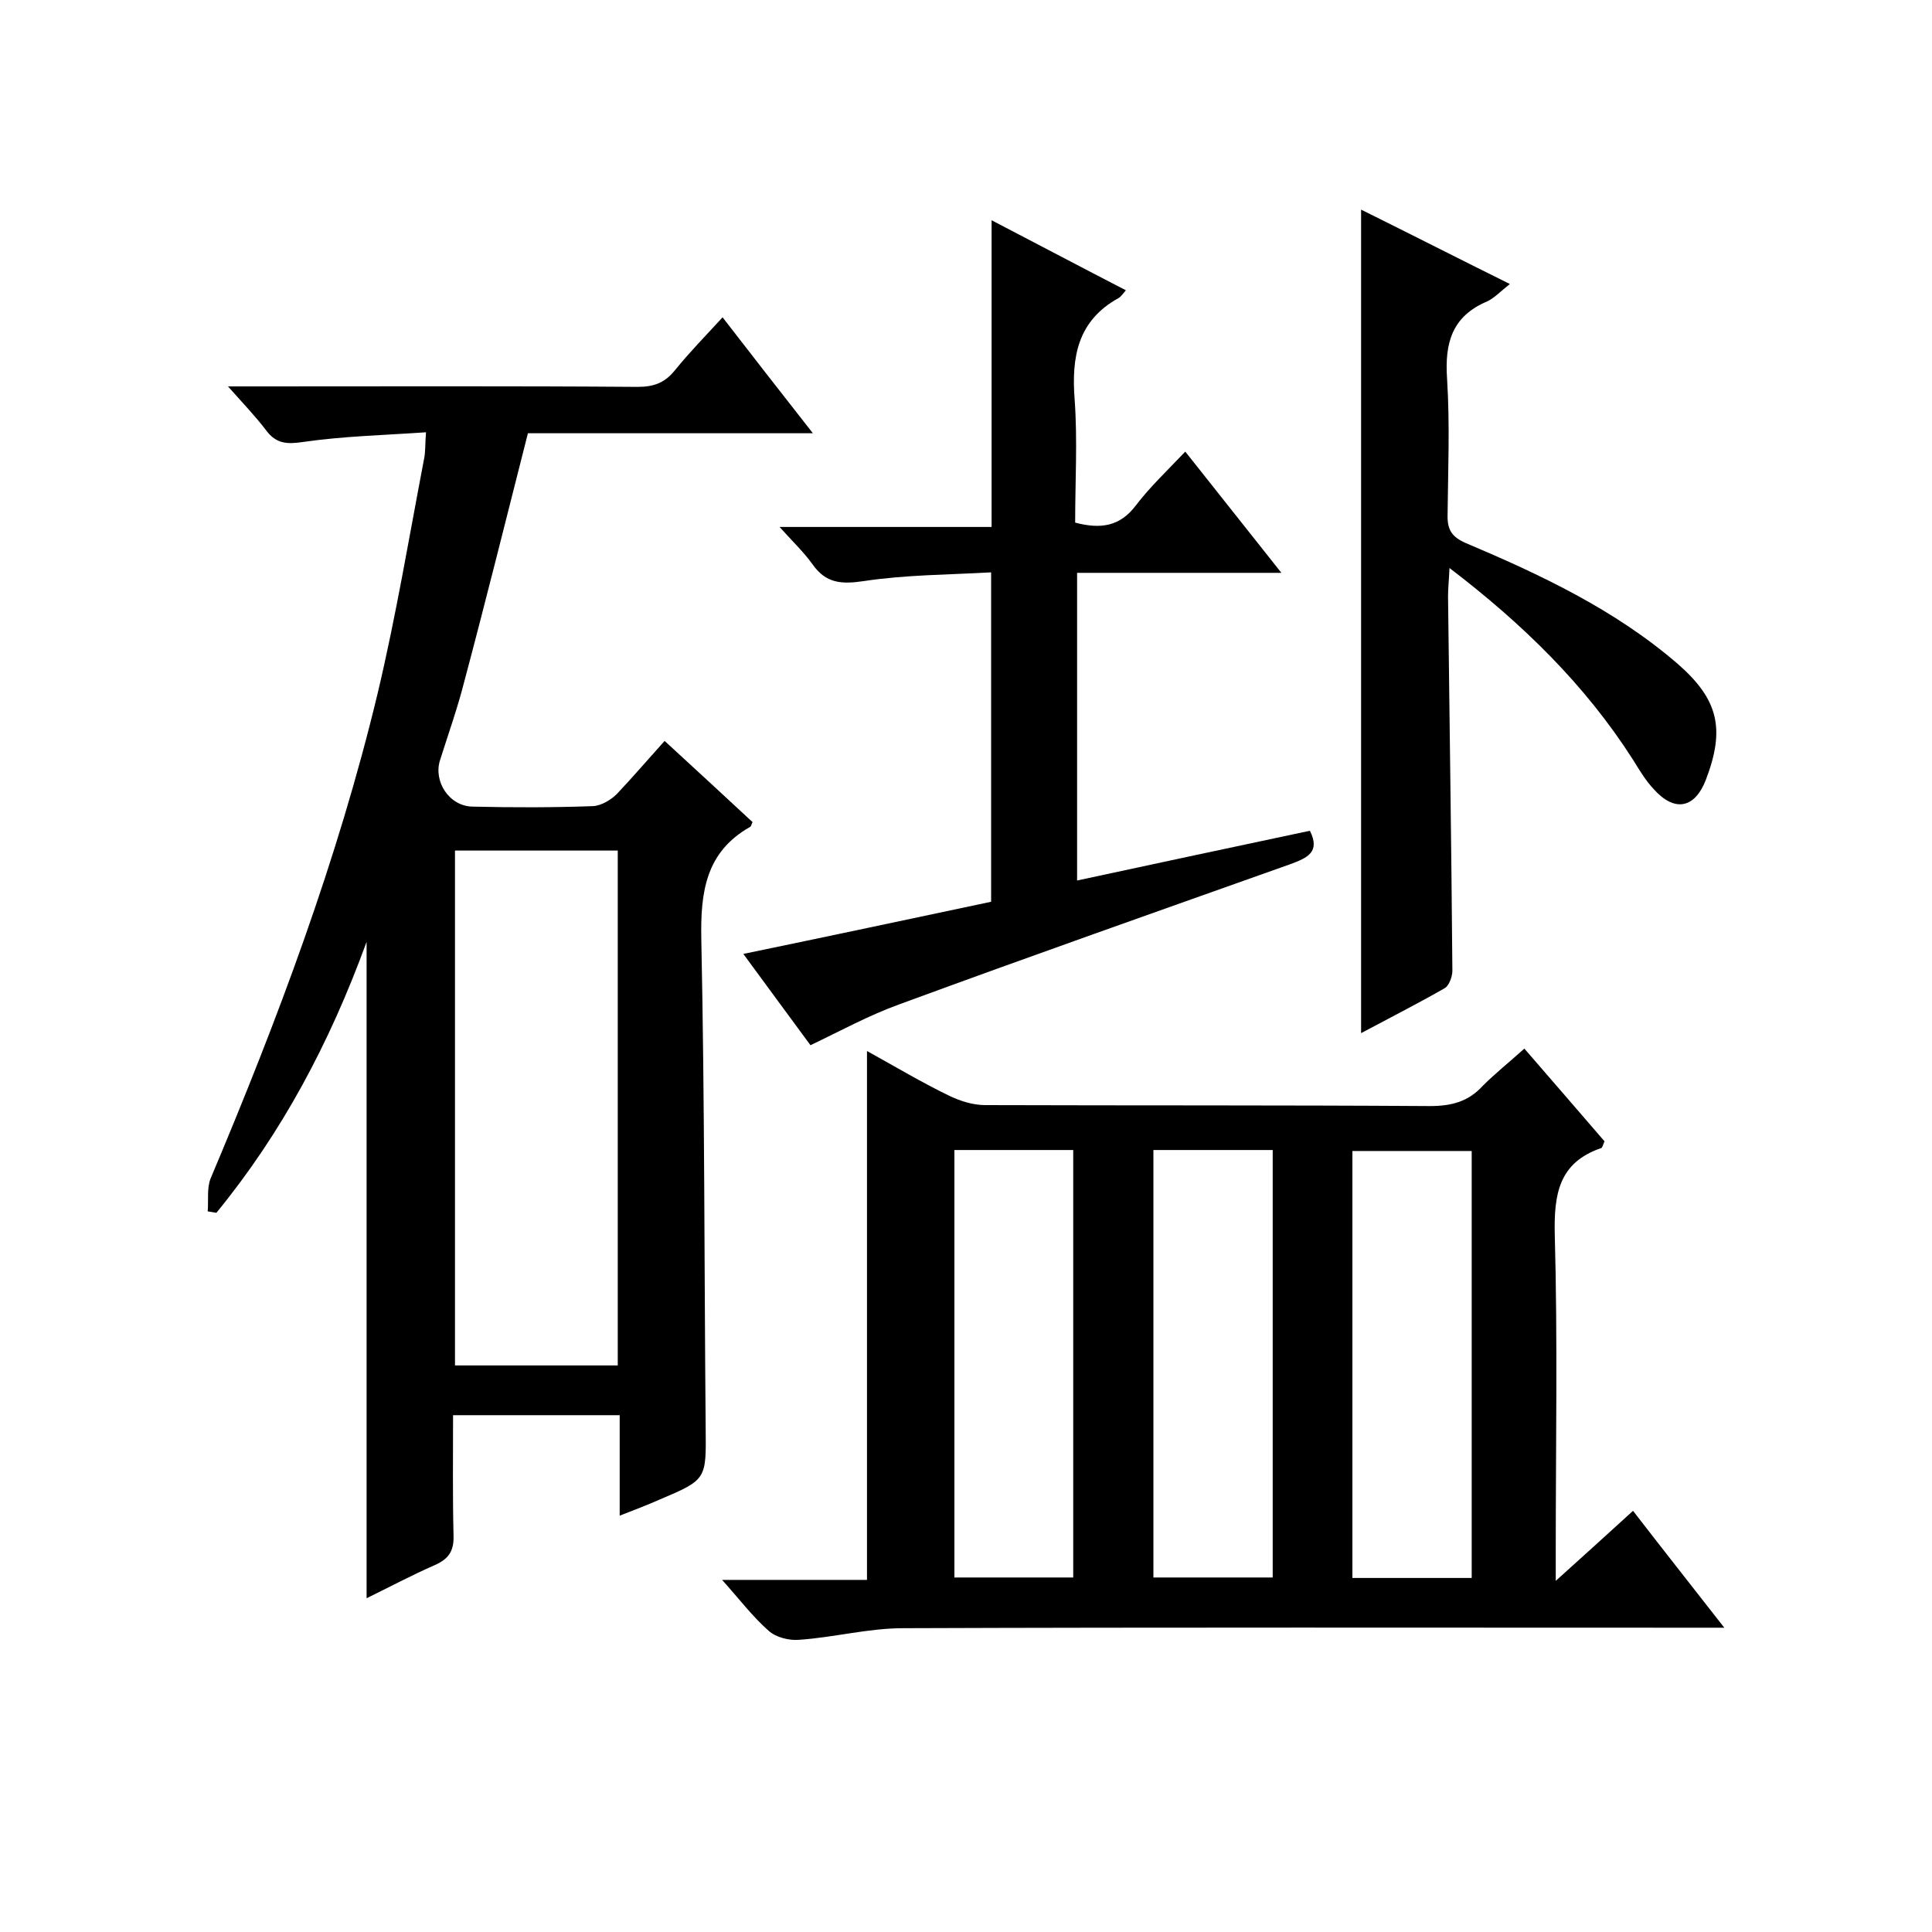
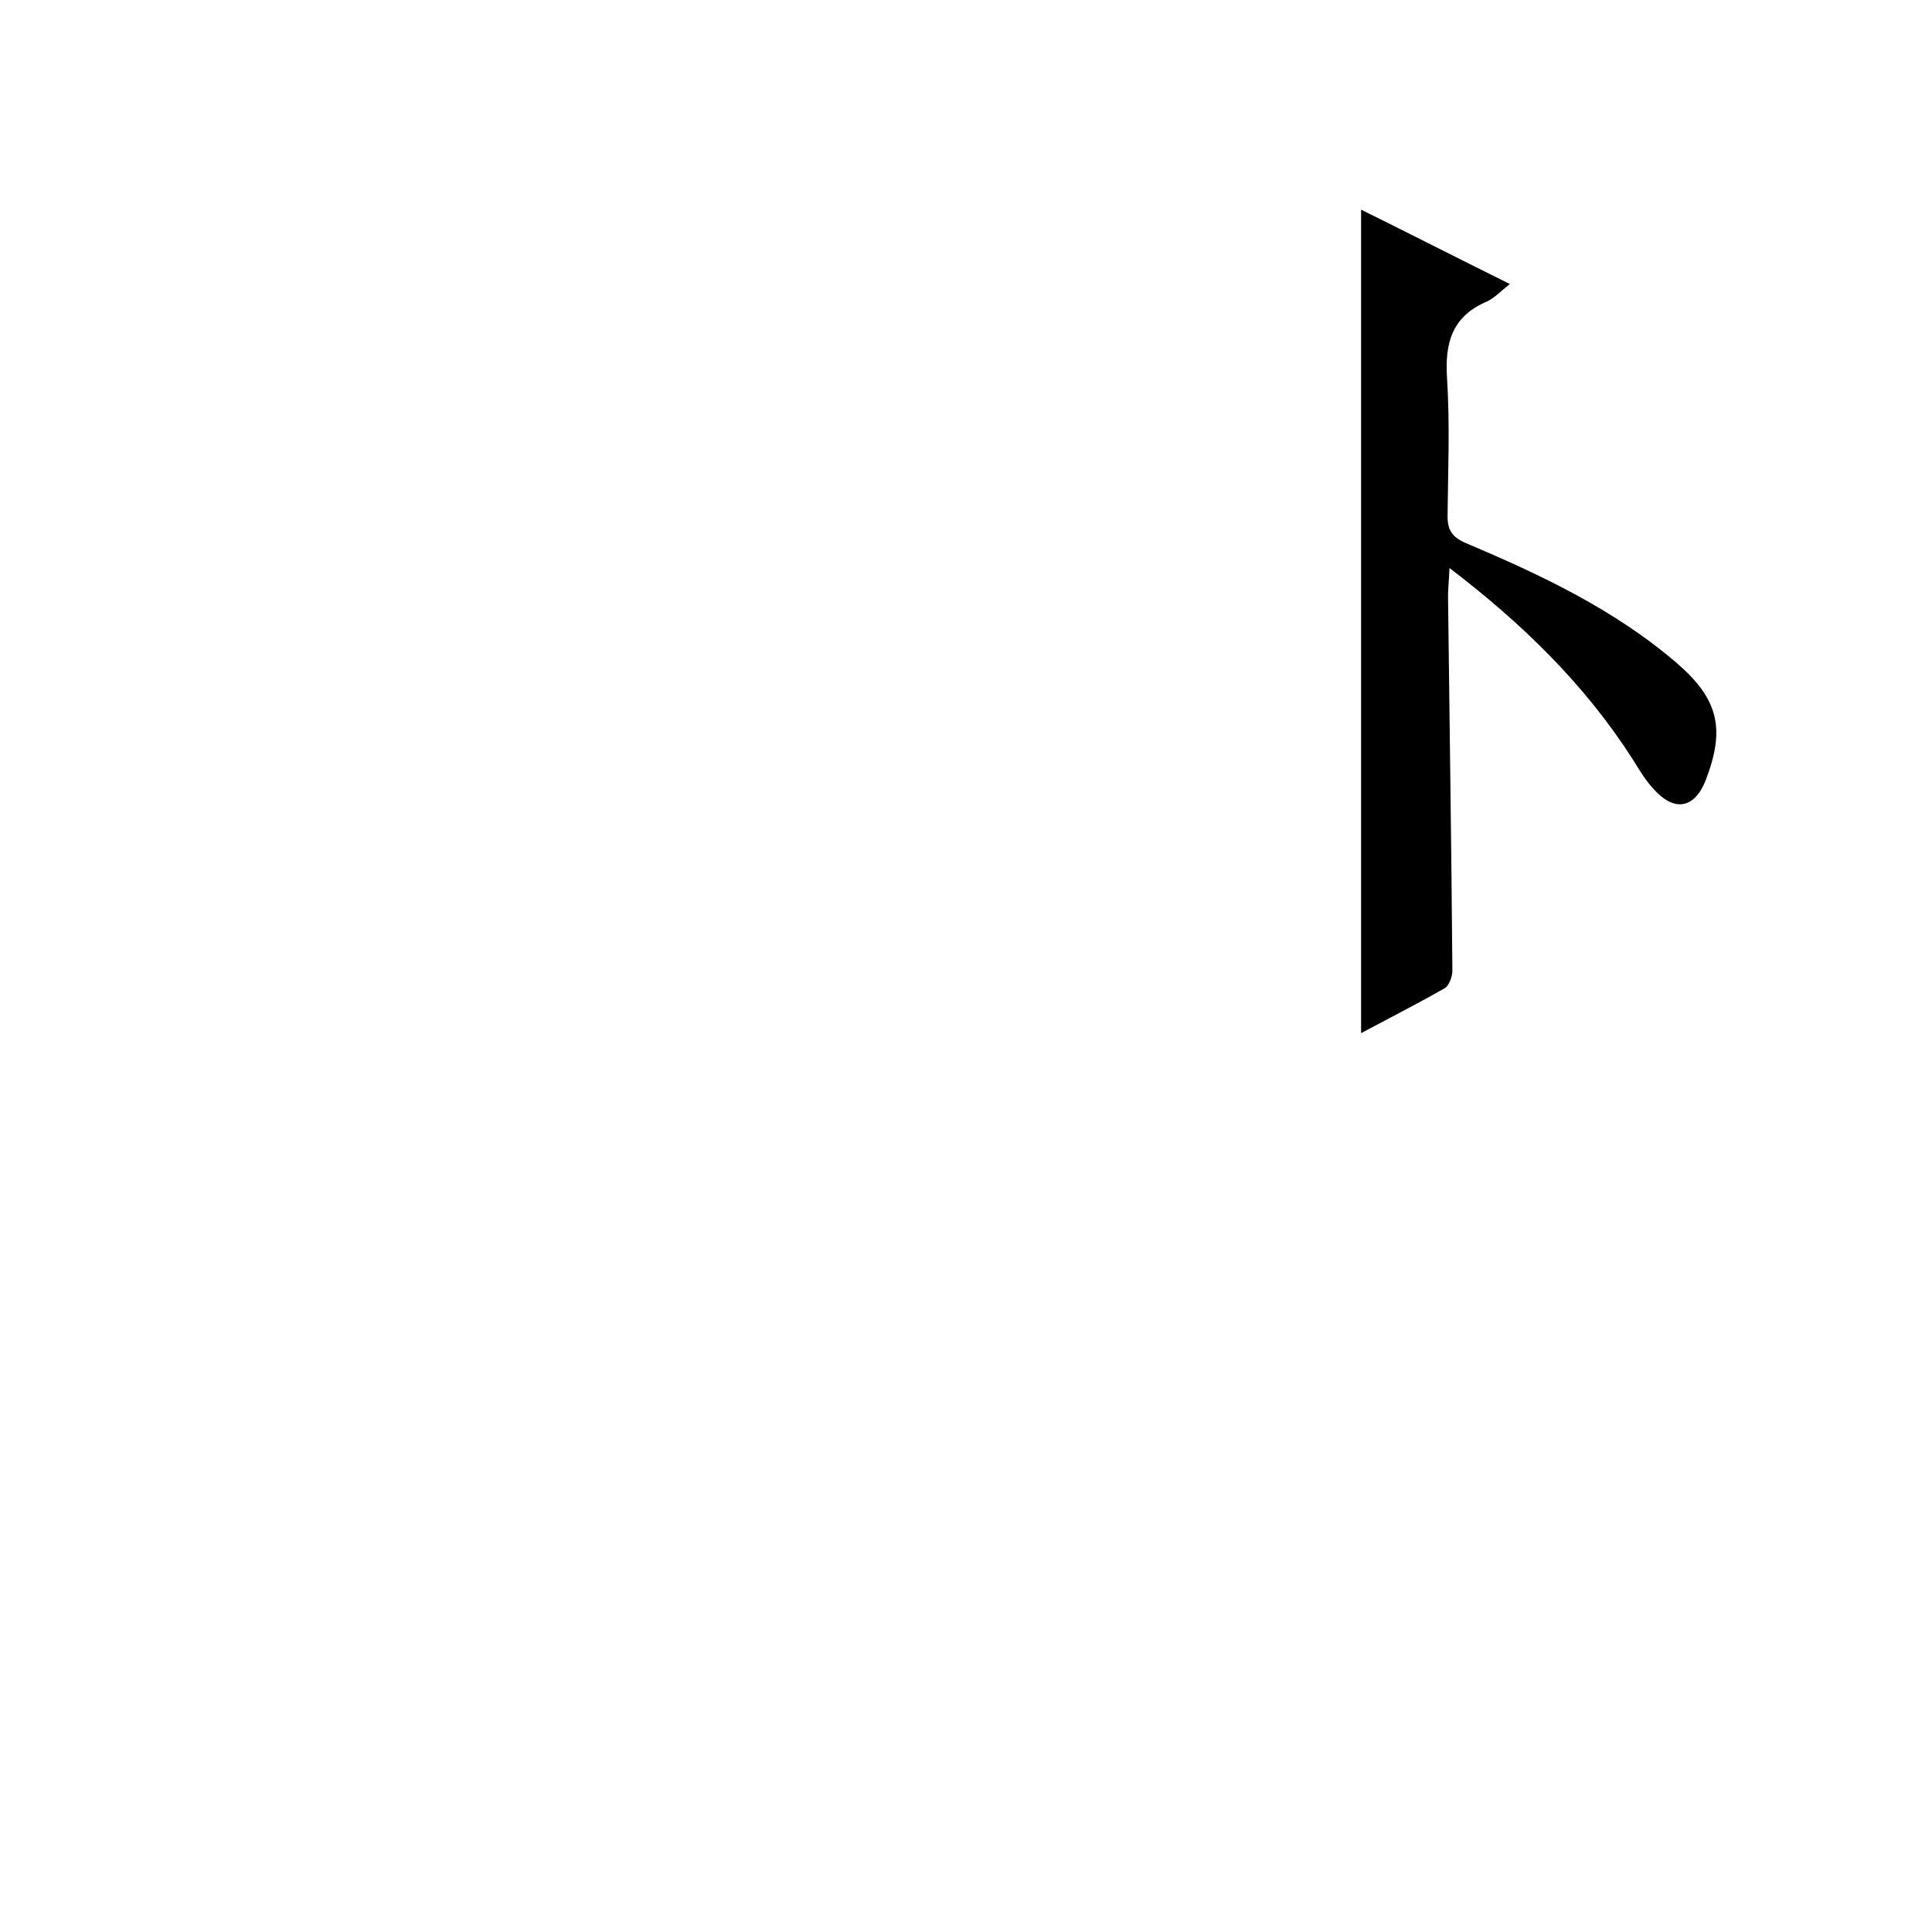
<svg xmlns="http://www.w3.org/2000/svg" enable-background="new 0 0 400 400" viewBox="0 0 400 400">
-   <path d="m137.6 153.4c6.3 5.8 12.3 11.3 18.2 16.8-.2.5-.3.9-.5 1-9.2 5.2-10.3 13.5-10.1 23.3.7 33.7.6 67.3.9 101 .1 10.8.3 10.8-9.6 15-2.5 1.1-5.1 2.1-8.2 3.3 0-7.1 0-13.6 0-20.8-5.9 0-11.5 0-17.1 0s-11.3 0-17.4 0c0 8.6-.1 16.7.1 24.9.1 3.1-.9 4.8-3.8 6.1-4.8 2.1-9.5 4.6-14.2 6.9 0-45 0-89.7 0-135.9-7.7 21.1-17.6 39.6-31.1 56.1-.6-.1-1.2-.2-1.8-.3.2-2.3-.2-4.8.6-6.8 13.8-32.7 26.3-65.9 34.6-100.5 3.8-16 6.5-32.3 9.6-48.5.3-1.4.2-2.9.4-5.5-8.7.6-17.1.8-25.4 2-3.4.5-5.6.4-7.7-2.4-2.2-2.9-4.7-5.5-7.9-9.1h6.3c26.2 0 52.4-.1 78.5.1 3.3 0 5.6-.8 7.7-3.4 3-3.7 6.4-7.2 9.9-11 6.2 8 12.1 15.6 18.7 24-20.4 0-40 0-59 0-4.5 17.7-8.7 34.6-13.2 51.5-1.4 5.5-3.3 10.8-5 16.2-1.4 4.4 1.9 9.5 6.7 9.6 8.3.2 16.7.2 25-.1 1.7-.1 3.7-1.3 4.9-2.5 3.3-3.5 6.4-7.1 9.9-11zm-43.4 22.7v106.6h33.7c0-35.7 0-71 0-106.6-11.4 0-22.3 0-33.7 0z" />
-   <path d="m315.6 217.1c5.7 6.6 11.2 12.9 16.6 19.2-.3.6-.4 1.3-.7 1.4-8.8 3-9.8 9.6-9.6 18 .6 21.8.2 43.7.2 65.5v6.1c5.8-5.2 10.6-9.6 16-14.5 6.1 7.9 12.1 15.5 18.9 24.2-2.6 0-4.3 0-6 0-54.7 0-109.3-.1-164 .1-7.2 0-14.3 1.9-21.5 2.4-2.1.2-4.9-.5-6.4-1.9-3.3-2.9-6-6.5-9.6-10.5h30c0-36.6 0-72.7 0-109.5 5.8 3.2 11.3 6.5 17.1 9.3 2.3 1.1 4.9 1.9 7.4 1.9 30.7.1 61.3 0 92 .2 4.5 0 8-.9 11-4.2 2.6-2.6 5.5-4.9 8.6-7.7zm-118 21v88.5h24.6c0-29.7 0-59 0-88.5-8.3 0-16.3 0-24.6 0zm41.2 0v88.5h24.7c0-29.7 0-59 0-88.5-8.4 0-16.3 0-24.7 0zm65.9 88.6c0-29.9 0-59.2 0-88.4-8.5 0-16.6 0-24.7 0v88.4z" />
-   <path d="m167.8 216.4c-4.4-6-9-12.2-13.9-18.9 17.4-3.6 34.3-7.2 51.3-10.8 0-22.6 0-44.9 0-68.2-8.9.5-17.7.5-26.3 1.8-4.7.7-7.9.5-10.7-3.5-1.8-2.5-4.1-4.7-6.8-7.7h43.9c0-21.1 0-41.8 0-63.5 9.8 5.1 18.7 9.8 27.8 14.5-.6.7-1 1.3-1.5 1.6-8.5 4.7-9.8 12.2-9.1 21.1.6 8.4.1 16.9.1 25.4 5.3 1.4 9.3.8 12.6-3.6 2.9-3.8 6.4-7.1 10.2-11.1 6.6 8.3 12.9 16.3 19.9 25.1-14.6 0-28.3 0-42.3 0v63.7c16.2-3.5 32.2-6.9 48.2-10.3 2.2 4.4-.5 5.6-4 6.9-27 9.6-54 19.1-80.9 29-6.4 2.3-12.2 5.5-18.5 8.5z" />
  <path d="m281.8 43.4c10.3 5.1 20.3 10.2 30.8 15.4-1.9 1.5-3.2 2.9-4.7 3.6-7.3 3.1-8.8 8.6-8.3 16 .6 9.5.2 19 .1 28.5 0 2.9 1 4.3 3.7 5.5 15.6 6.6 30.9 13.8 43.9 25 8.5 7.4 9.9 13.5 5.9 24-2.3 6-6.5 6.8-10.8 2-1.7-1.8-3-4-4.3-6.1-9.9-15.5-22.8-28.1-38-39.7-.1 2.4-.3 4.2-.3 5.9.3 25.8.7 51.6.9 77.5 0 1.2-.7 3.1-1.6 3.6-5.6 3.2-11.3 6.1-17.3 9.3 0-56.9 0-113.4 0-170.5z" />
</svg>